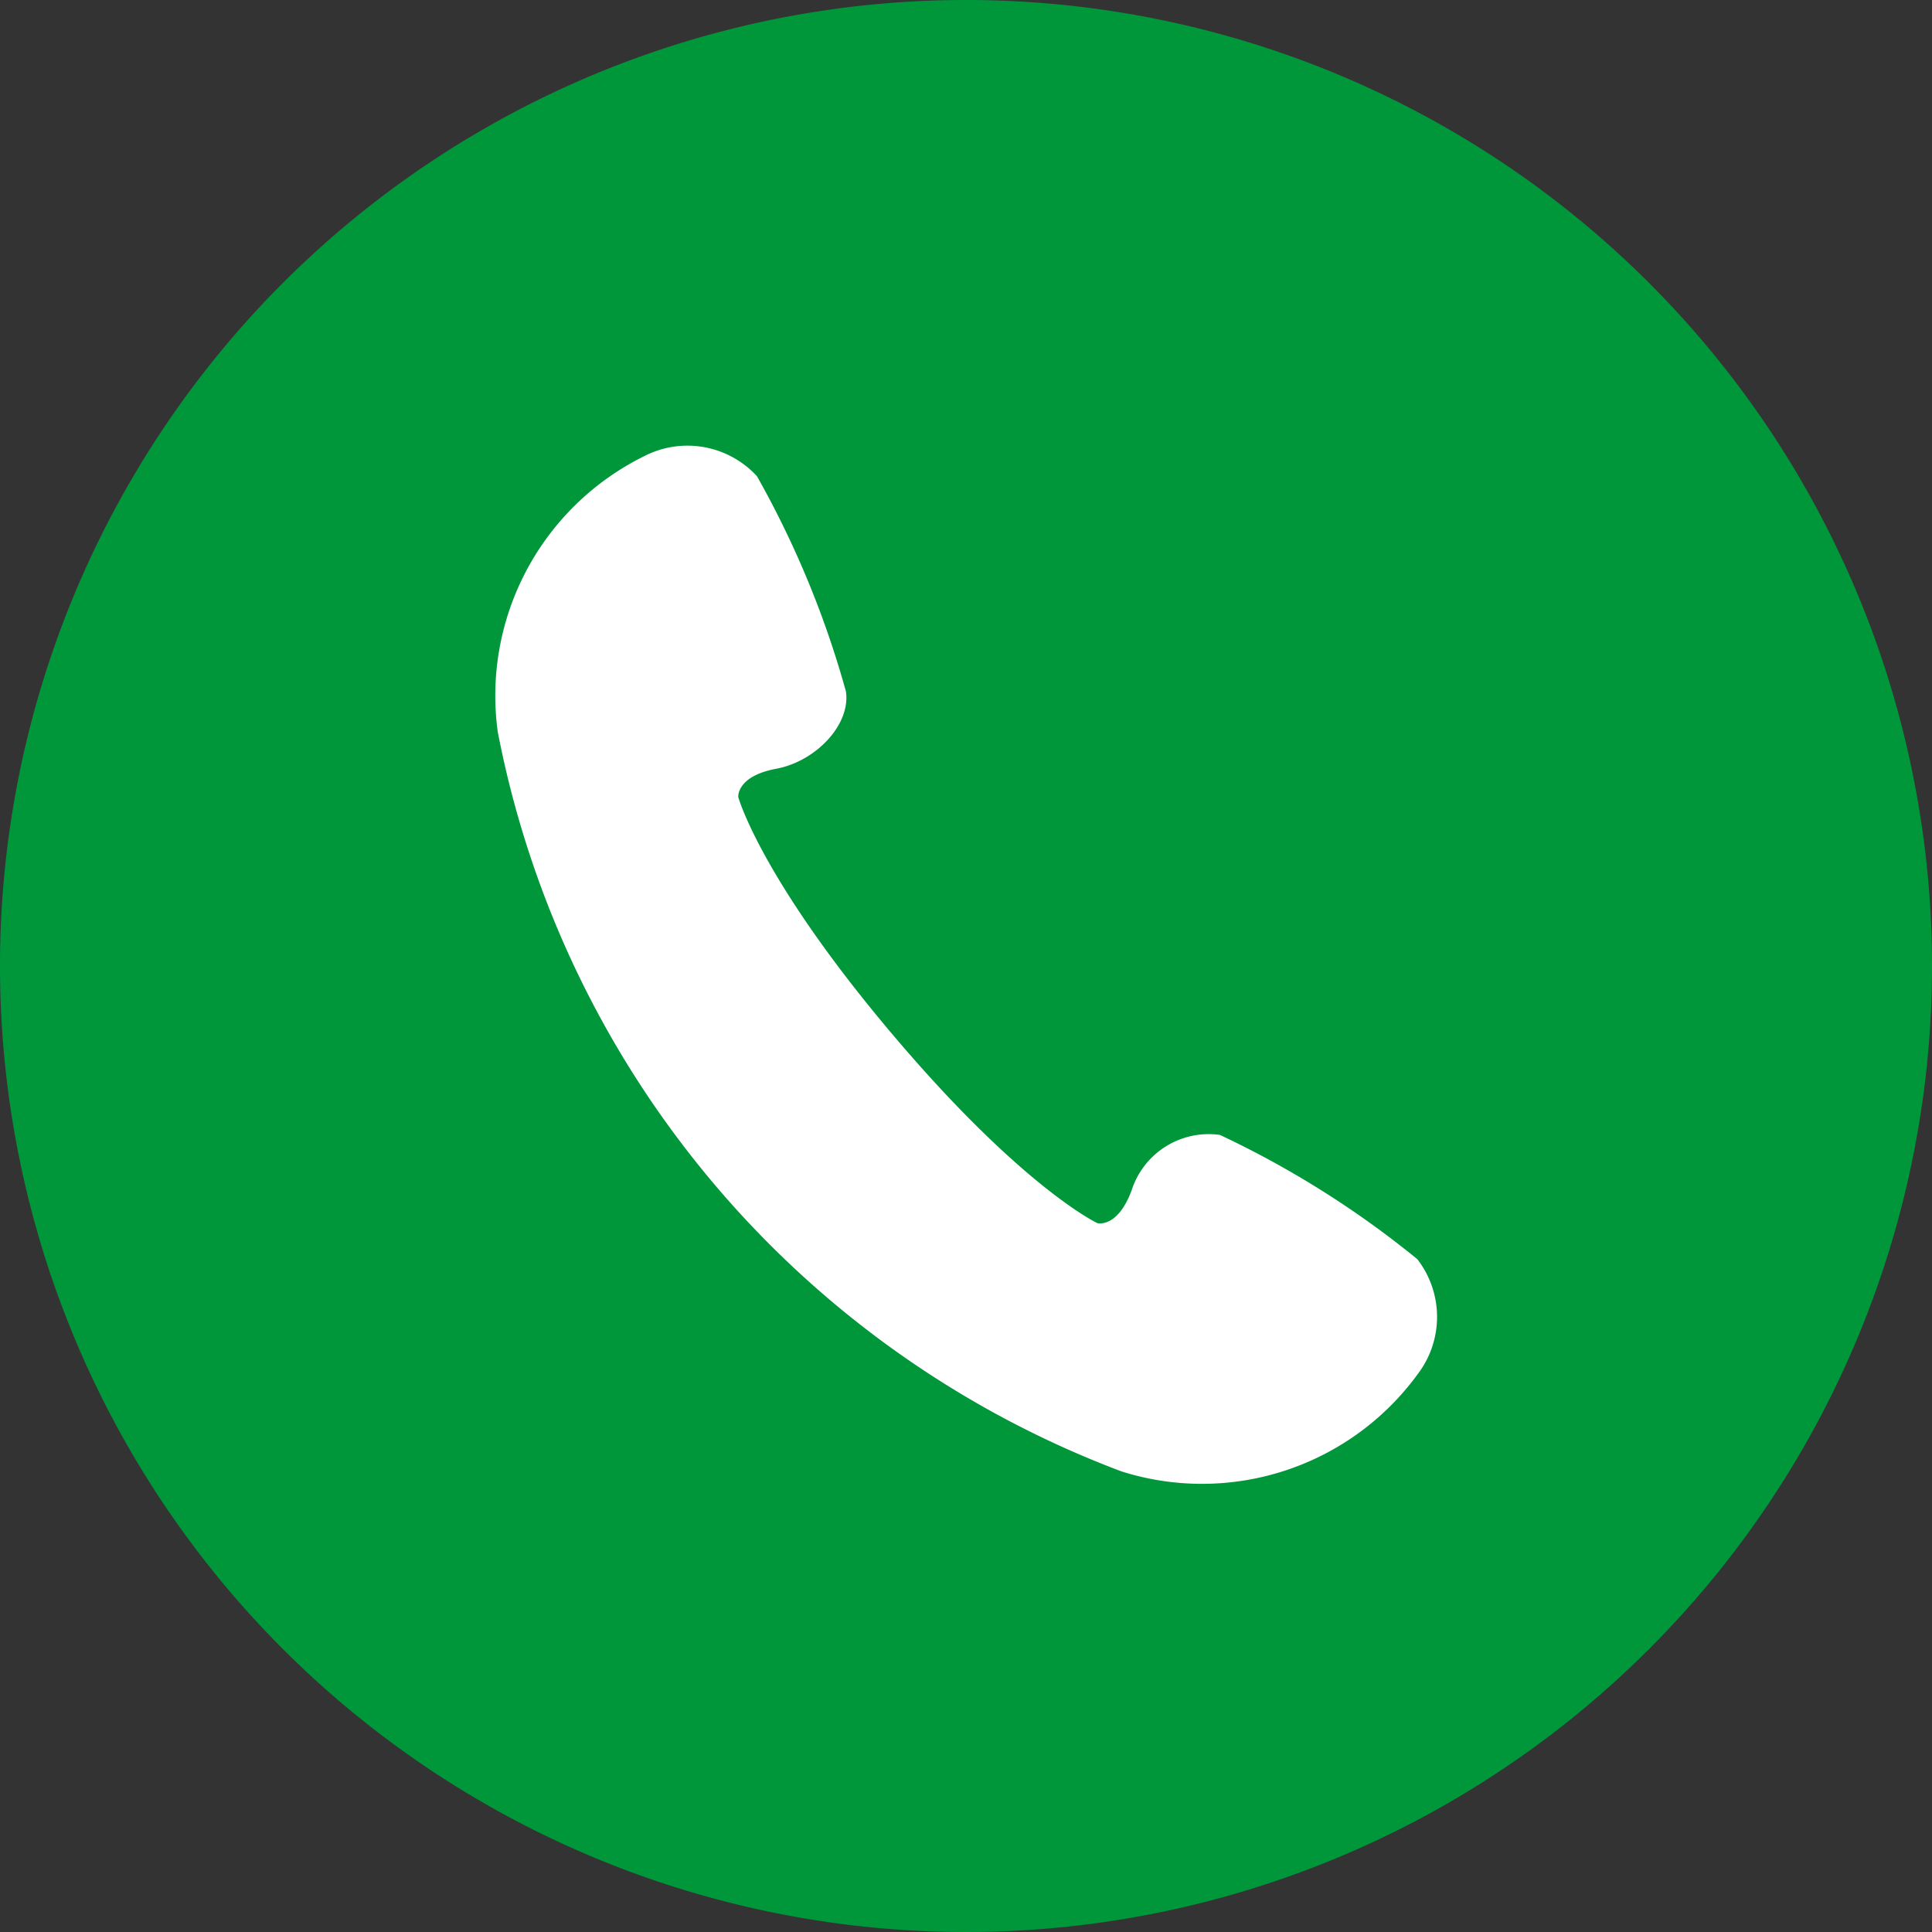
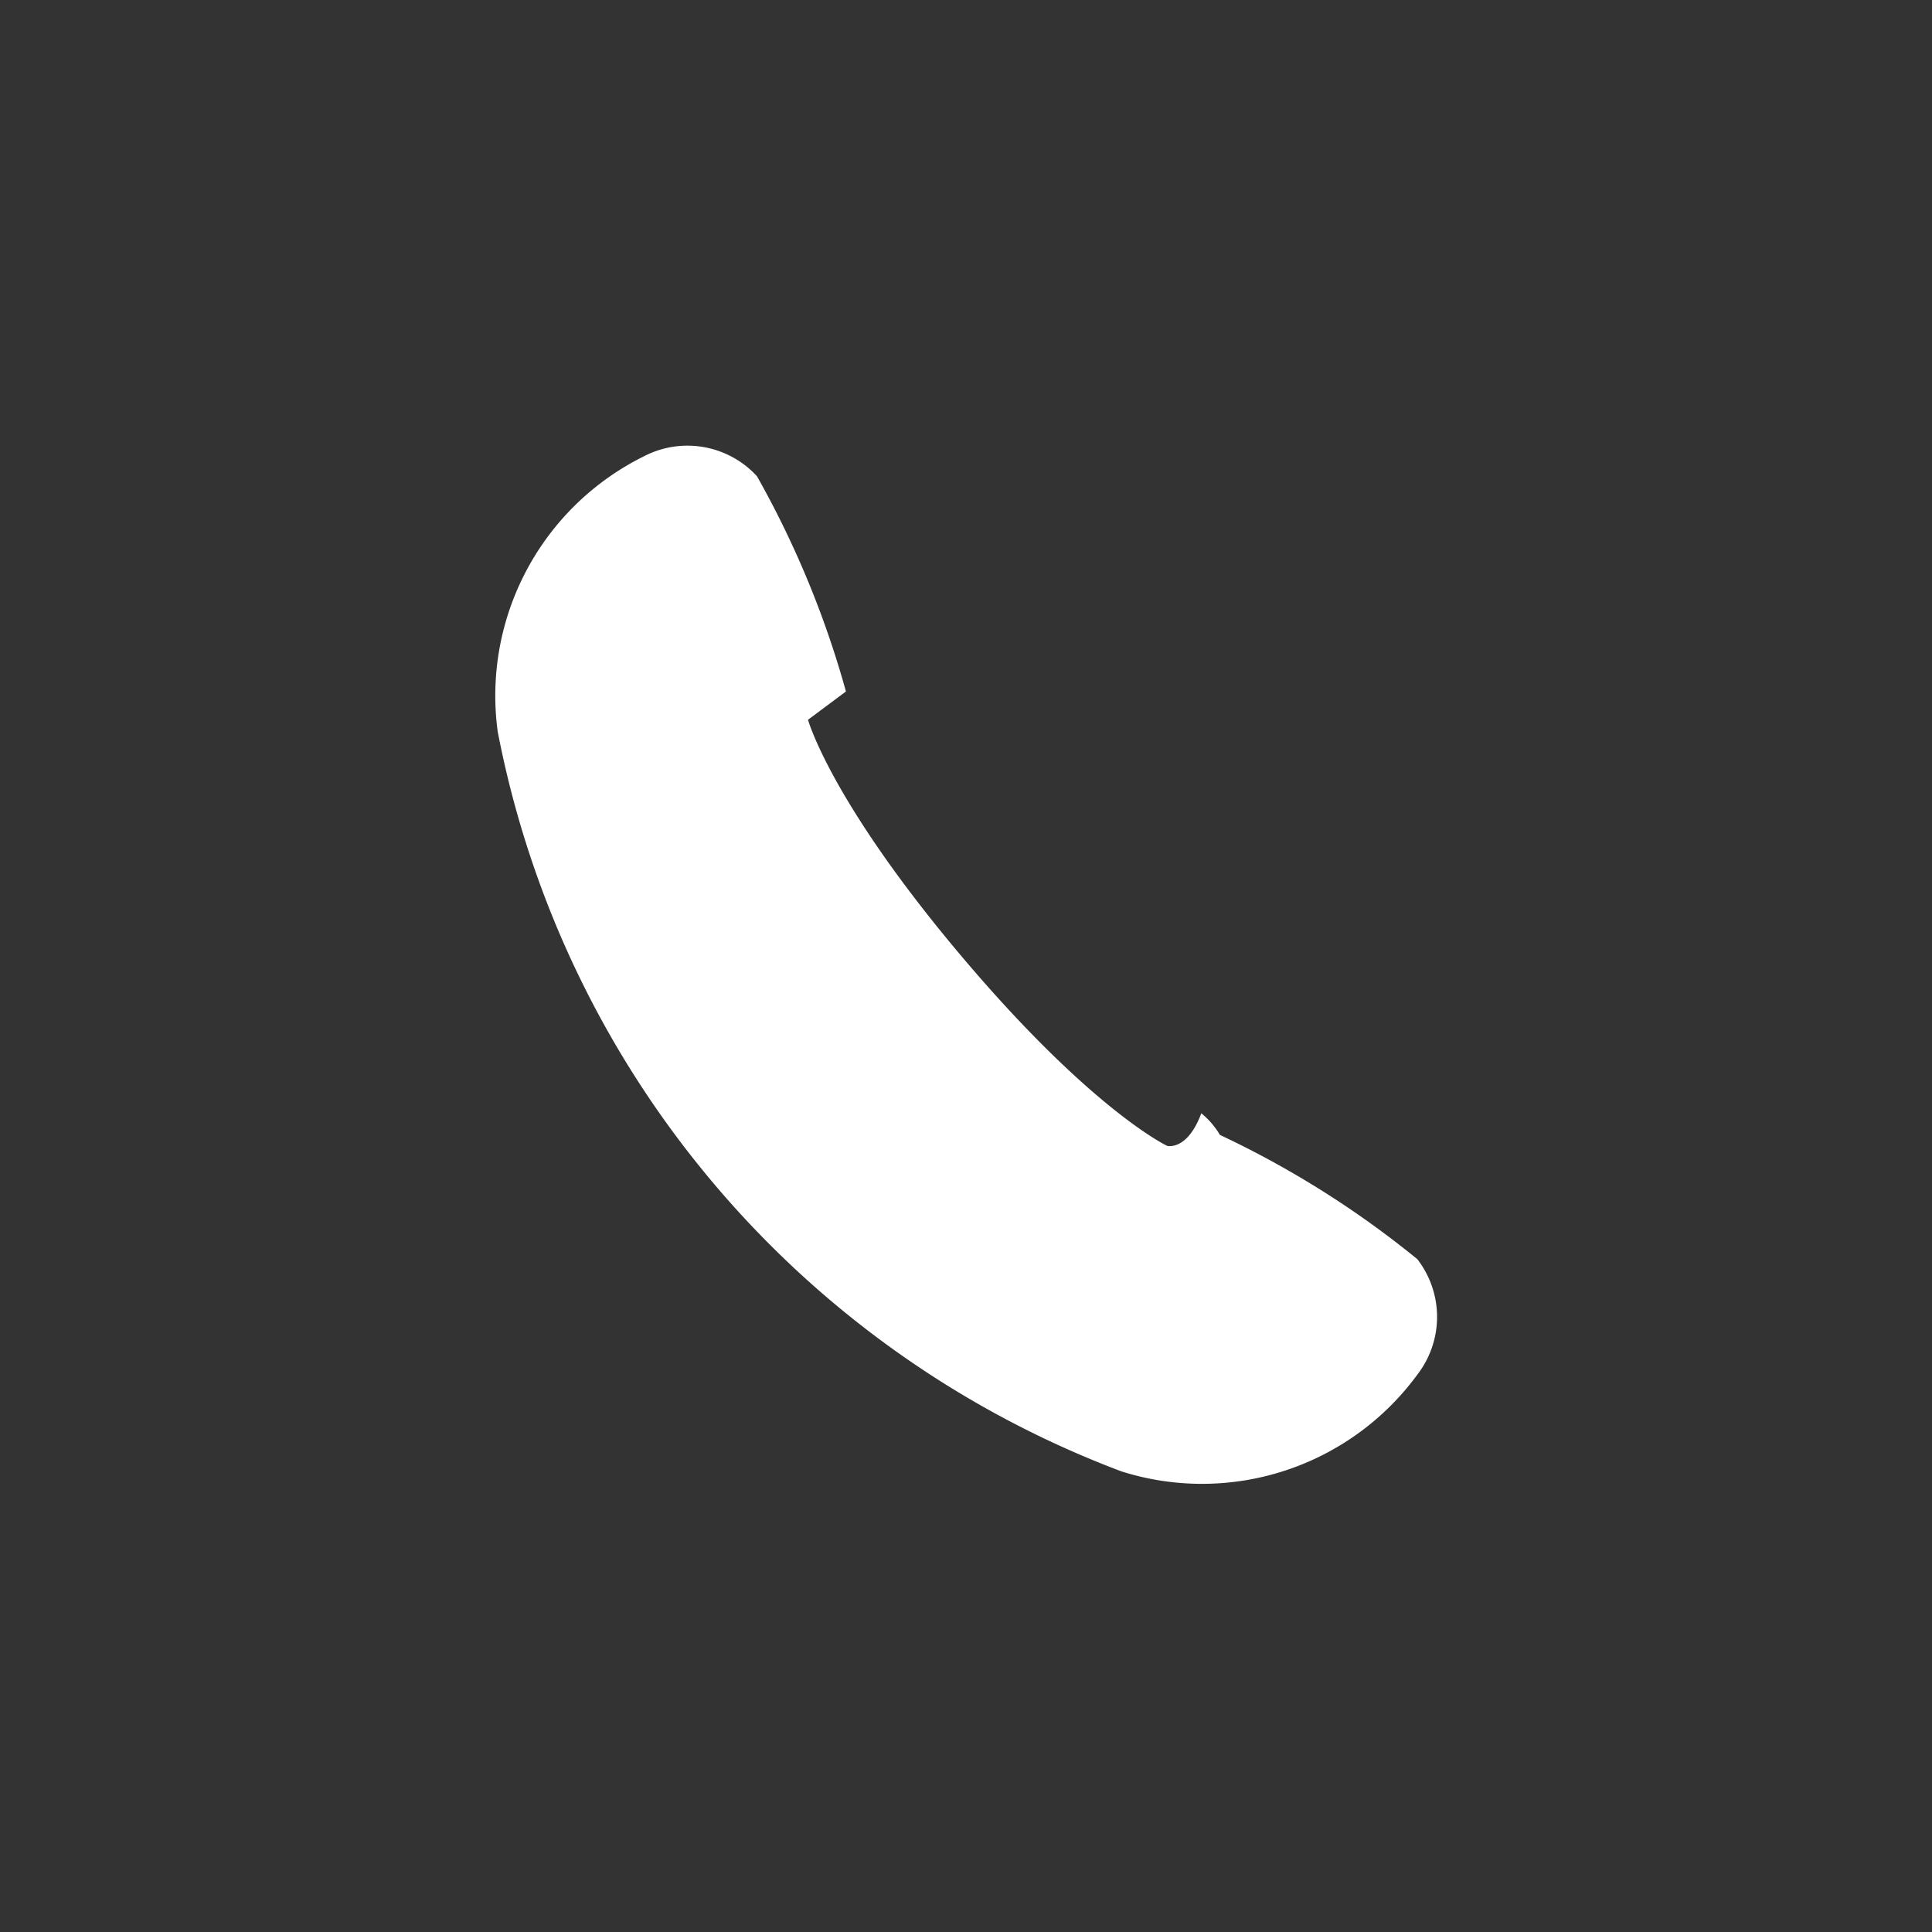
<svg xmlns="http://www.w3.org/2000/svg" width="35" height="35">
  <rect width="100%" height="100%" fill="#333333" stroke="none" />
  <g id="グループ_229" data-name="グループ 229" transform="translate(-996 -42.44)">
    <g id="グループ_227" data-name="グループ 227">
-       <path id="パス_226" data-name="パス 226" d="M1013.5 42.44a17.5 17.5 0 1017.5 17.5 17.5 17.5 0 00-17.5-17.5z" fill="#00973b" />
-     </g>
+       </g>
    <g id="グループ_228" data-name="グループ 228">
-       <path id="パス_227" data-name="パス 227" d="M1021.682 67.335a4.835 4.835 0 01-5.365 1.761 17.947 17.947 0 01-11.3-13.4 4.838 4.838 0 012.645-4.988 1.71 1.71 0 012.051.359 17.364 17.364 0 011.612 3.9c.087.6-.542 1.265-1.264 1.4s-.687.512-.687.512.4 1.461 2.767 4.268 3.738 3.451 3.738 3.451.362.1.62-.59A1.467 1.467 0 011018.1 63a17.292 17.292 0 013.576 2.251 1.708 1.708 0 01.006 2.084z" fill="#fff" />
+       <path id="パス_227" data-name="パス 227" d="M1021.682 67.335a4.835 4.835 0 01-5.365 1.761 17.947 17.947 0 01-11.3-13.4 4.838 4.838 0 012.645-4.988 1.71 1.71 0 012.051.359 17.364 17.364 0 011.612 3.9s-.687.512-.687.512.4 1.461 2.767 4.268 3.738 3.451 3.738 3.451.362.1.62-.59A1.467 1.467 0 011018.1 63a17.292 17.292 0 013.576 2.251 1.708 1.708 0 01.006 2.084z" fill="#fff" />
    </g>
  </g>
</svg>